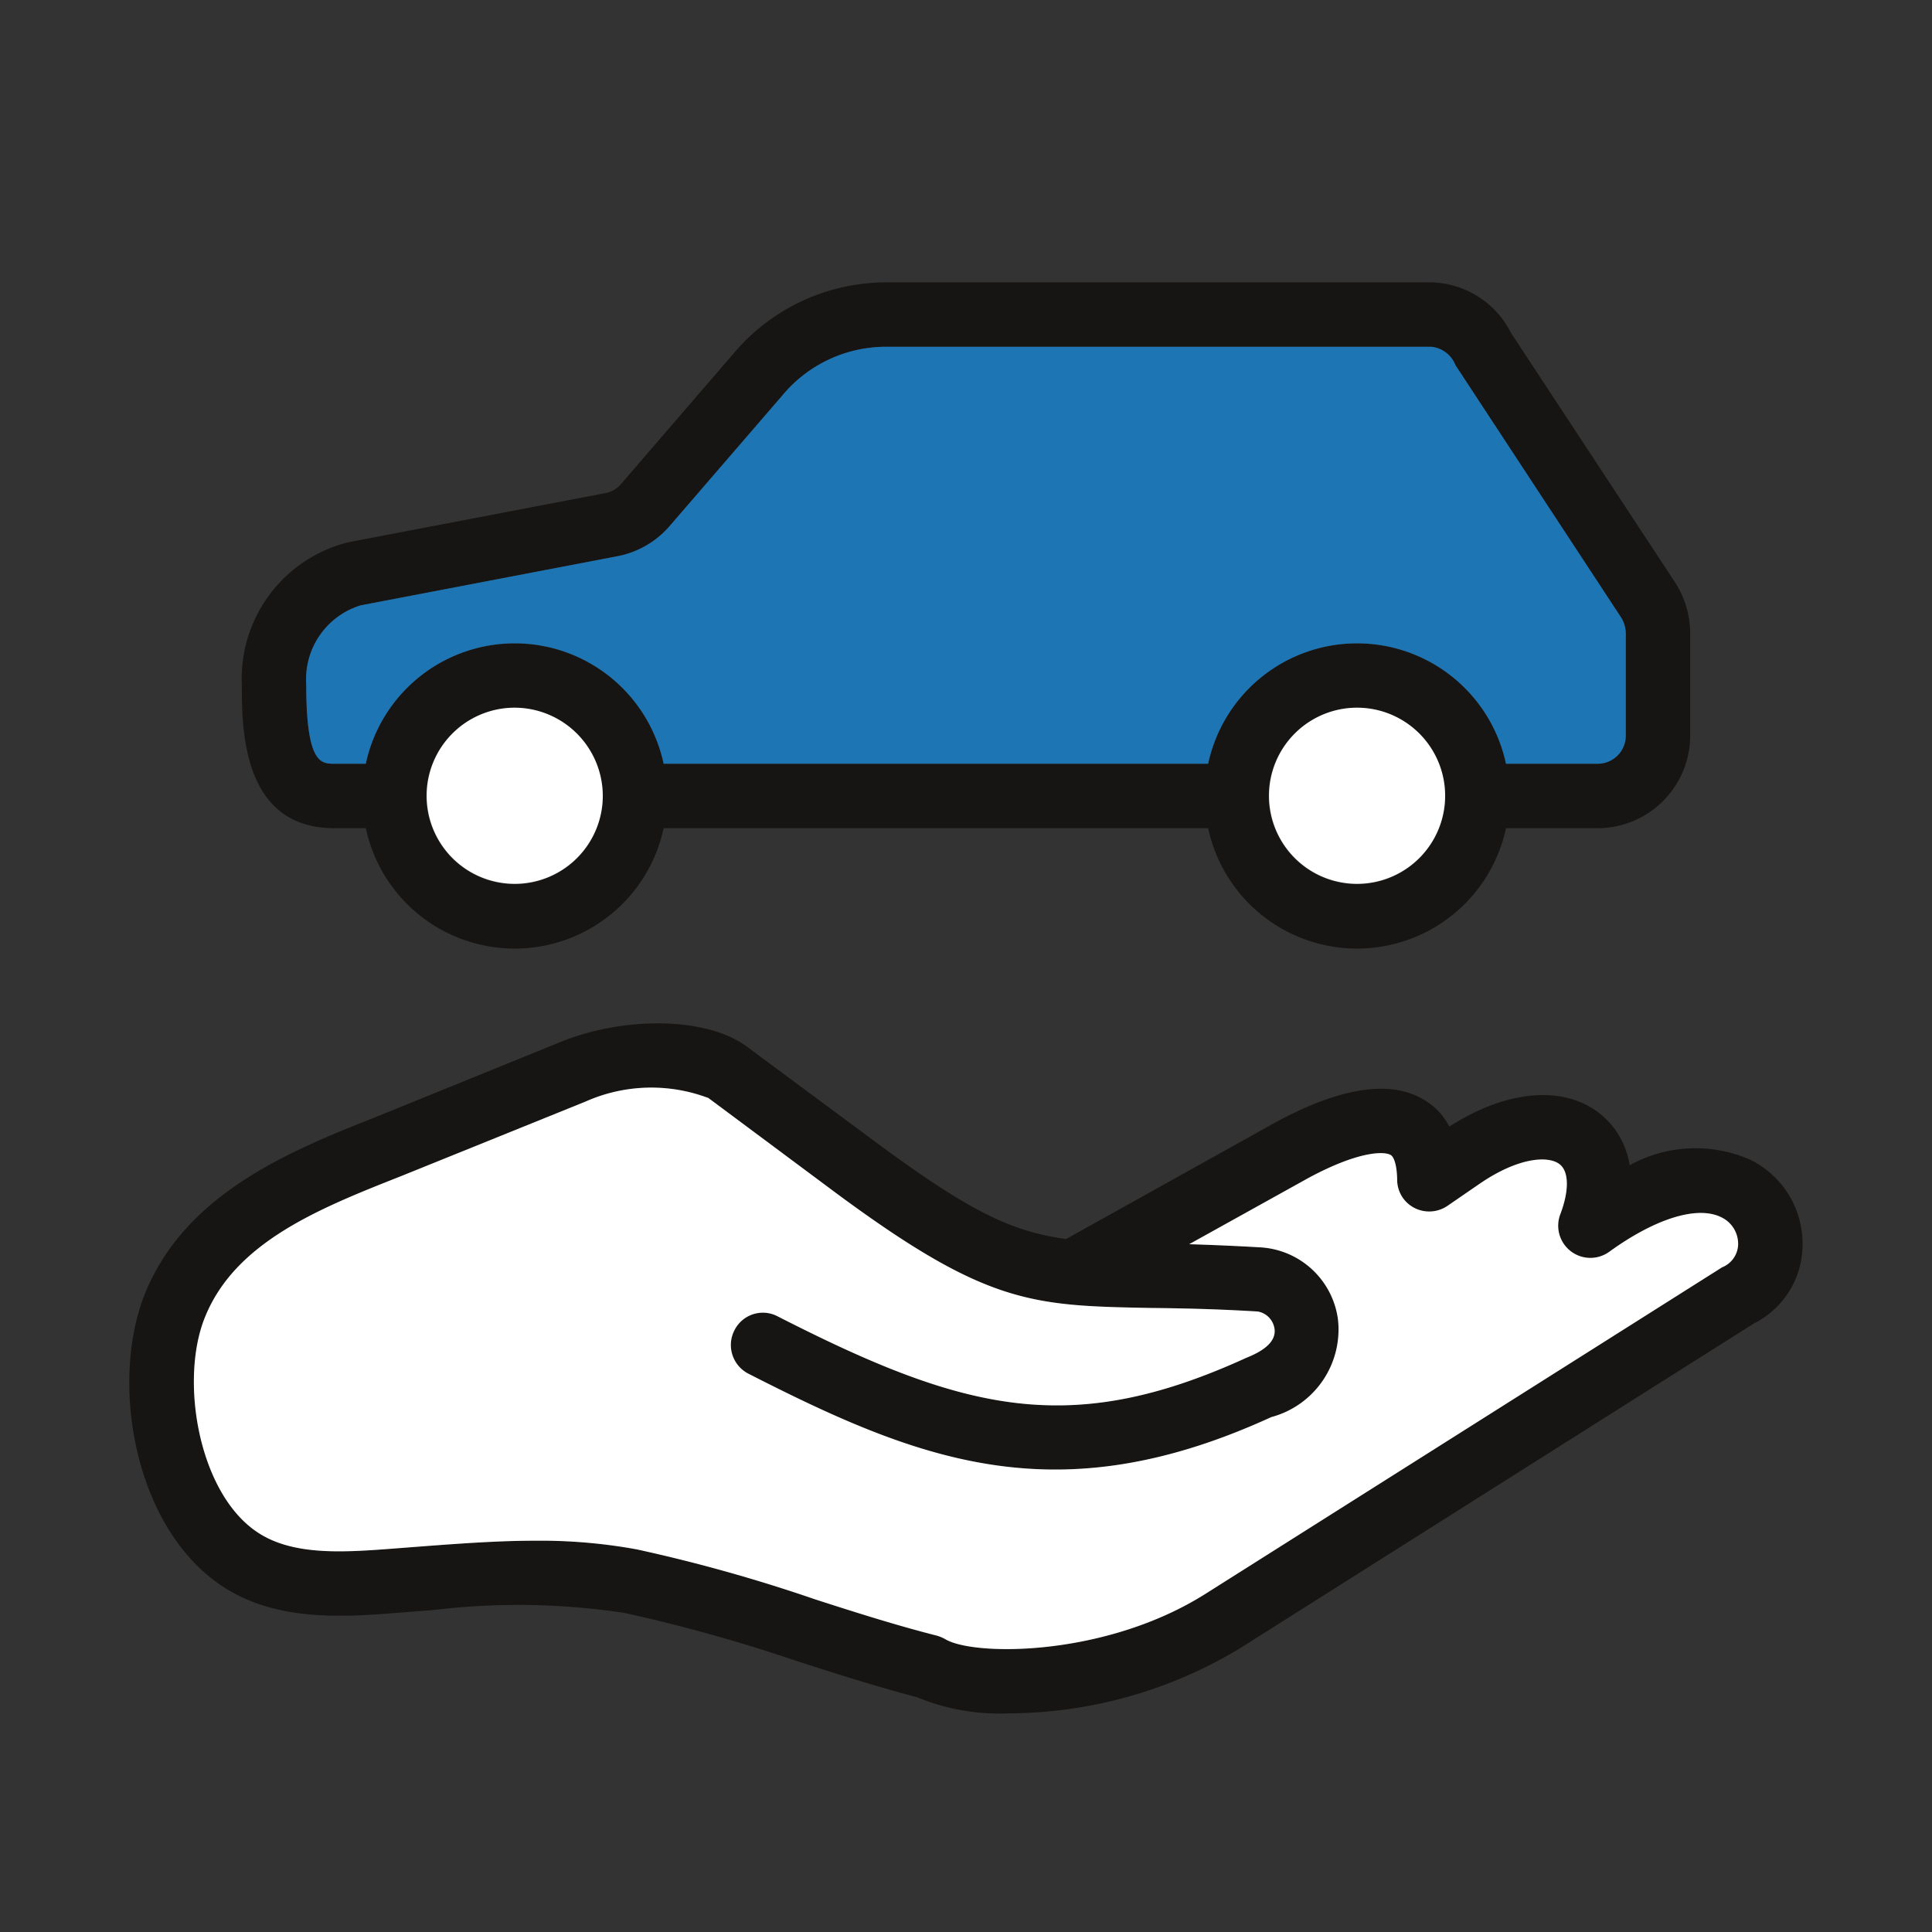
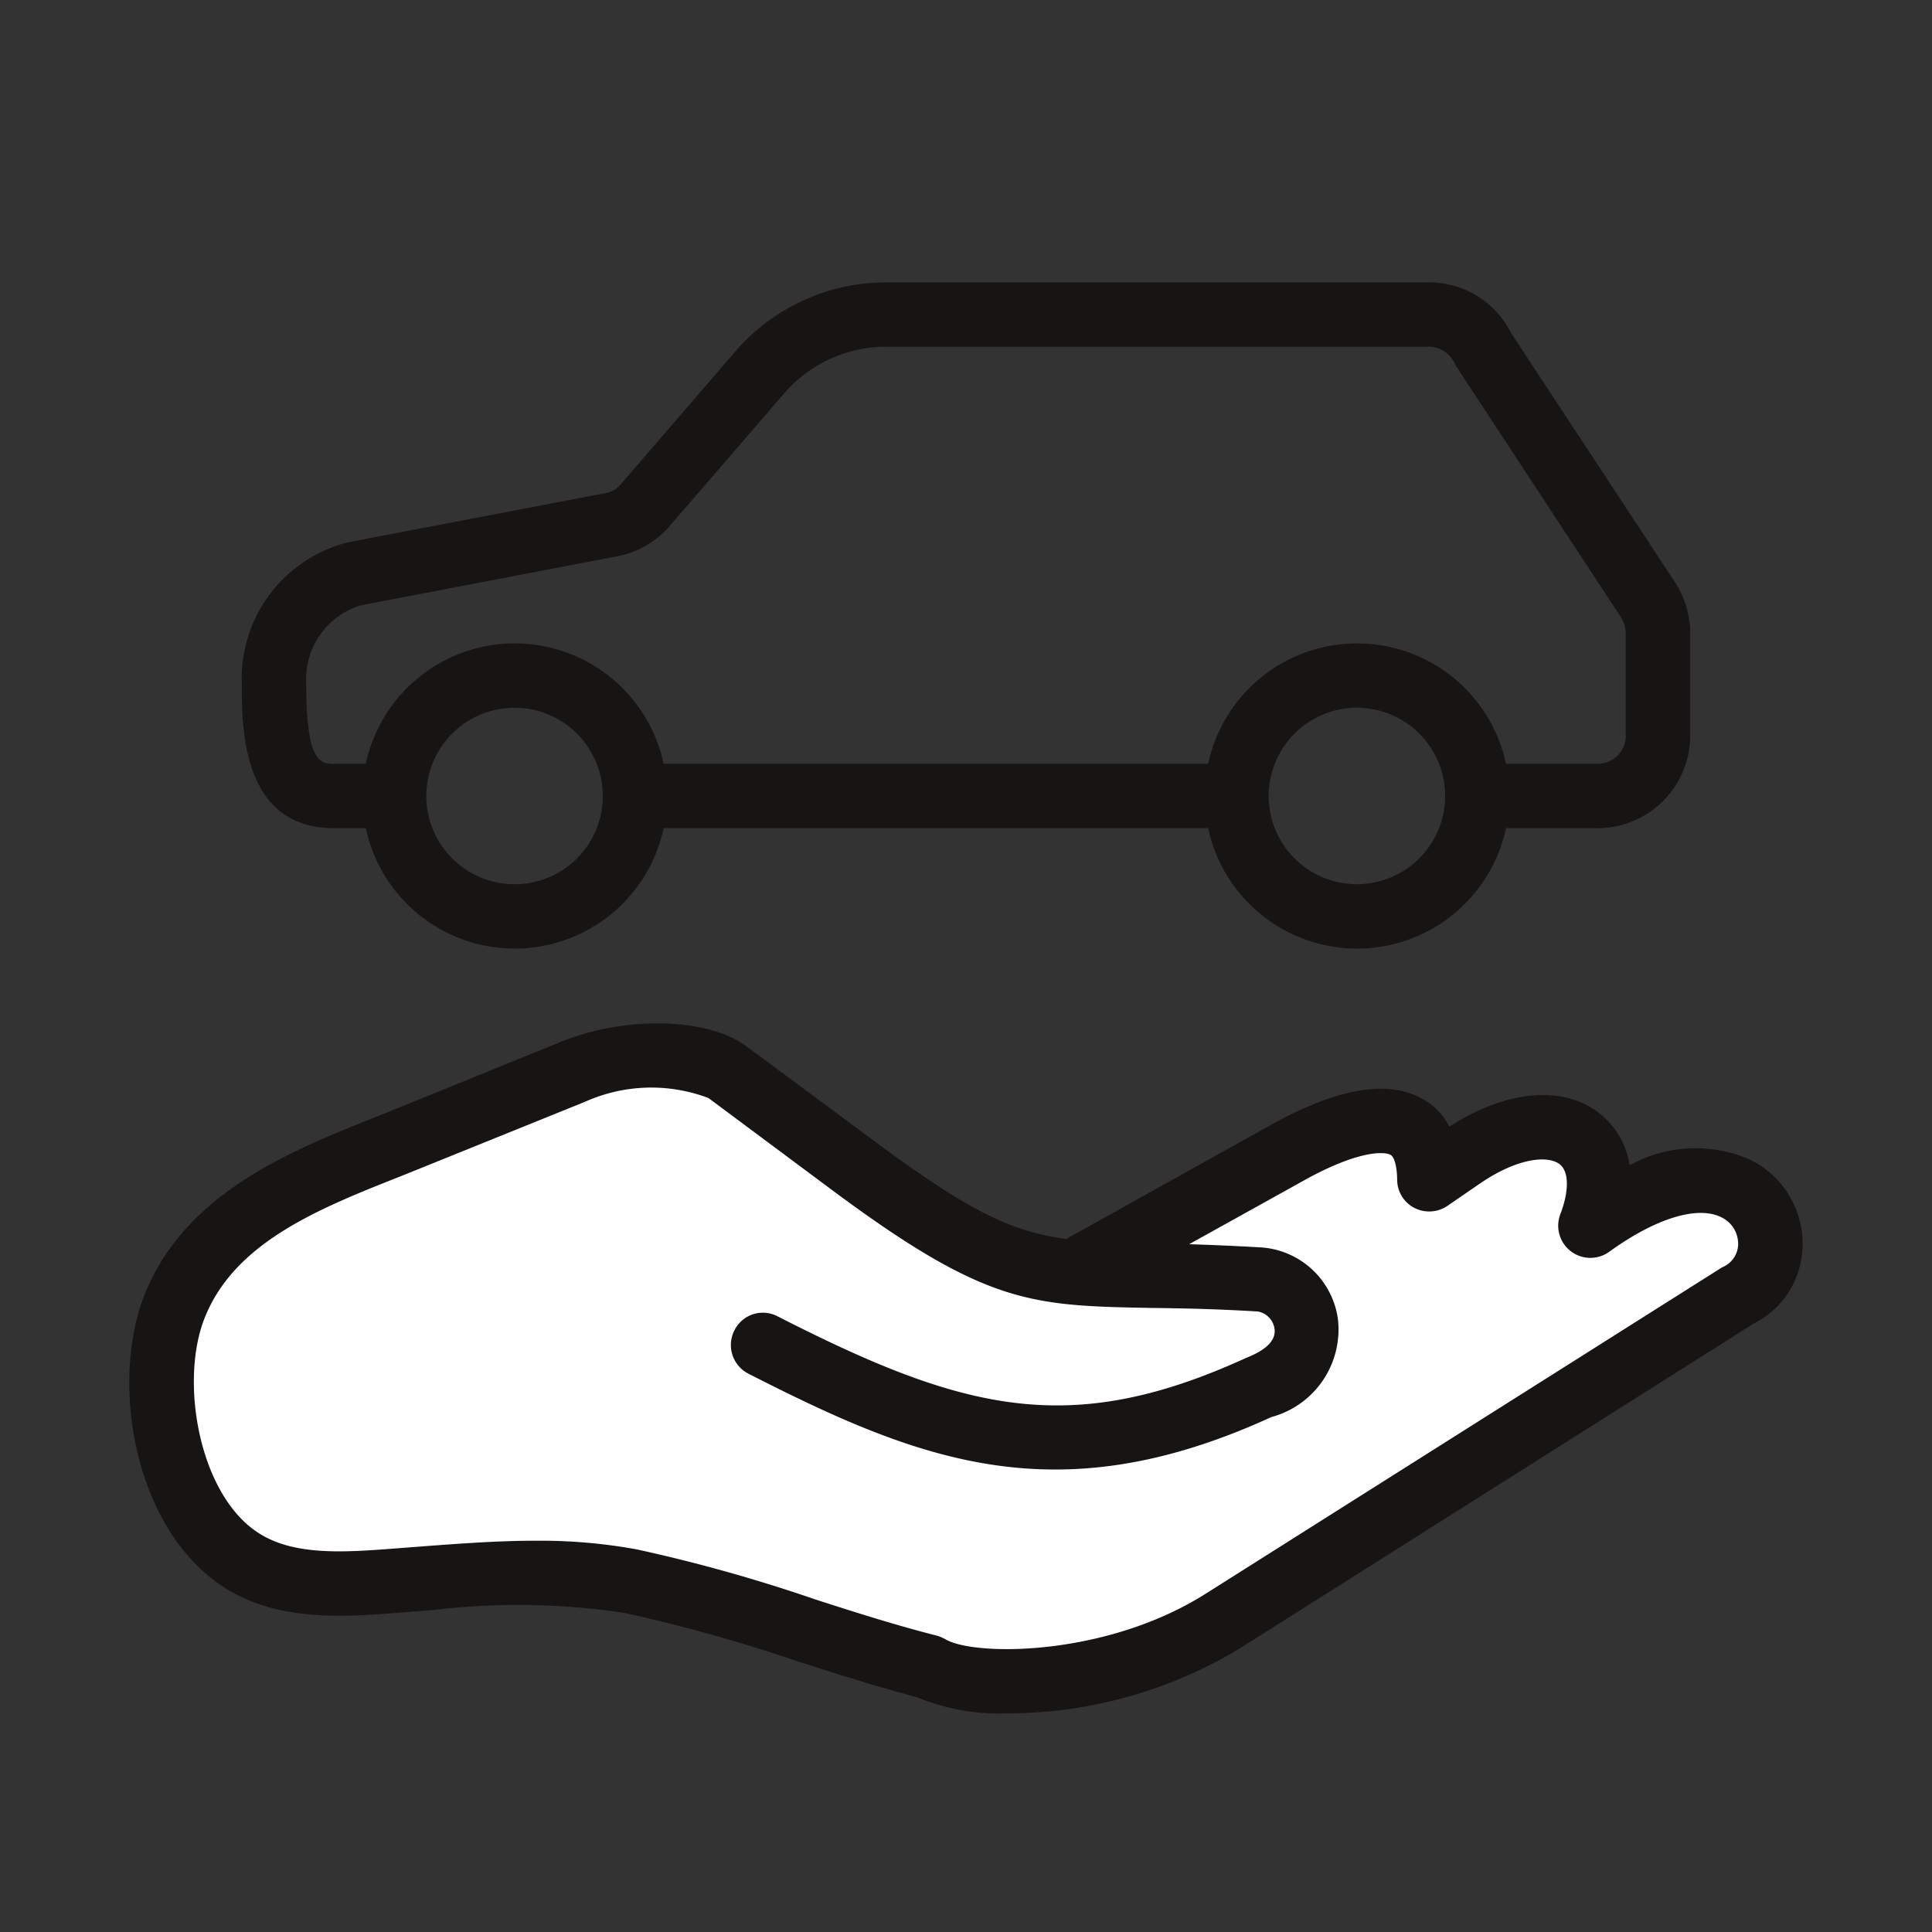
<svg xmlns="http://www.w3.org/2000/svg" id="グループ_5802" data-name="グループ 5802" width="60" height="60" viewBox="0 0 60 60">
  <rect x="0" y="0" width="60" height="60" fill="#333333" stroke="none" />
  <g id="グループ_5803" data-name="グループ 5803">
    <path id="パス_3934" data-name="パス 3934" d="M54.381,36.028a4.219,4.219,0,0,0-3.77.16,2.546,2.546,0,0,0-.921-1.6c-1.129-.9-2.91-.74-4.68.4a2.026,2.026,0,0,0-.8-.84c-1.02-.61-2.54-.39-4.529.67l-6.571,3.66c-1.72-.23-3.05-.89-5.929-3.02L23.19,32.5c-1.21-.9-3.739-.96-5.759-.15l-5.71,2.32c-2.651,1.05-5.95,2.36-7.221,5.51-1.09,2.73-.35,7.16,2.3,9.01,1.71,1.2,3.89,1.03,5.64.89L13.471,50a22.041,22.041,0,0,1,5.919.09,49.836,49.836,0,0,1,5.31,1.48c1.231.4,2.5.8,3.78,1.14a6.729,6.729,0,0,0,2.86.5,13.981,13.981,0,0,0,7.151-2.01l15.98-10.1a2.737,2.737,0,0,0,1.509-2.47,2.9,2.9,0,0,0-1.6-2.6m-.9,3.33L37.421,49.508c-3.1,1.95-7.171,1.93-8.061,1.4a1.208,1.208,0,0,0-.259-.11c-1.261-.32-2.551-.73-3.791-1.13a49.386,49.386,0,0,0-5.53-1.55,16.652,16.652,0,0,0-3.14-.27c-1.119,0-2.23.08-3.32.16l-1.04.08c-1.579.12-3.219.25-4.34-.54-1.78-1.24-2.36-4.69-1.579-6.63.939-2.35,3.559-3.39,6.09-4.39l5.739-2.32A5.018,5.018,0,0,1,22,34.1l3.99,2.97c4.67,3.45,6.06,3.48,9.76,3.55.931.01,1.991.03,3.311.11a.636.636,0,0,1,.519.53c.07.47-.48.75-.879.91-5.471,2.5-8.77,1.66-14.551-1.29a.986.986,0,0,0-1.34.43,1,1,0,0,0,.43,1.35c5.31,2.71,9.58,4.4,16.24,1.35a2.817,2.817,0,0,0,2.07-3.05,2.584,2.584,0,0,0-2.369-2.22c-.851-.05-1.591-.08-2.25-.1l3.709-2.06c1.561-.84,2.351-.83,2.55-.71.09.05.191.28.2.76a.984.984,0,0,0,.53.88,1.006,1.006,0,0,0,1.031-.06l1.019-.7c1.19-.81,2.12-.87,2.47-.59.29.23.29.83.02,1.54a.994.994,0,0,0,.311,1.16,1,1,0,0,0,1.2.02c1.449-1.05,2.759-1.45,3.5-1.07a.913.913,0,0,1,.509.82.792.792,0,0,1-.5.73" fill="#171514" />
    <path id="パス_3935" data-name="パス 3935" d="M53.98,38.628a.792.792,0,0,1-.5.73L37.421,49.508c-3.1,1.95-7.171,1.93-8.061,1.4a1.208,1.208,0,0,0-.259-.11c-1.261-.32-2.551-.73-3.791-1.13a49.386,49.386,0,0,0-5.53-1.55,16.652,16.652,0,0,0-3.14-.27c-1.119,0-2.23.08-3.32.16l-1.04.08c-1.579.12-3.219.25-4.34-.54-1.78-1.24-2.36-4.69-1.579-6.63.939-2.35,3.559-3.39,6.09-4.39l5.739-2.32A5.018,5.018,0,0,1,22,34.1l3.99,2.97c4.67,3.45,6.06,3.48,9.76,3.55.931.01,1.991.03,3.311.11a.636.636,0,0,1,.519.53c.07.47-.48.75-.879.91-5.471,2.5-8.77,1.66-14.551-1.29a.986.986,0,0,0-1.34.43,1,1,0,0,0,.43,1.35c5.31,2.71,9.58,4.4,16.24,1.35a2.817,2.817,0,0,0,2.07-3.05,2.584,2.584,0,0,0-2.369-2.22c-.851-.05-1.591-.08-2.25-.1l3.709-2.06c1.561-.84,2.351-.83,2.55-.71.09.05.191.28.2.76a.984.984,0,0,0,.53.88,1.006,1.006,0,0,0,1.031-.06l1.019-.7c1.19-.81,2.12-.87,2.47-.59.29.23.29.83.02,1.54a1,1,0,0,0,1.51,1.18c1.45-1.05,2.76-1.45,3.5-1.07a.913.913,0,0,1,.509.82" fill="#fff" />
    <path id="パス_3936" data-name="パス 3936" d="M52.03,18.1l-5.11-7.77a2.838,2.838,0,0,0-2.47-1.56H27.44a6.2,6.2,0,0,0-4.66,2.21l-3.51,4.07a.8.8,0,0,1-.45.26l-8,1.53a4.363,4.363,0,0,0-3.31,4.42c0,1.34,0,4.46,2.87,4.46h.98a4.73,4.73,0,0,0,9.25,0H37.52a4.73,4.73,0,0,0,9.25,0h2.85a2.877,2.877,0,0,0,2.87-2.87v-3.18a2.921,2.921,0,0,0-.46-1.57m-36.05,9.36a2.74,2.74,0,1,1,2.74-2.74,2.736,2.736,0,0,1-2.74,2.74m26.17,0a2.74,2.74,0,1,1,2.73-2.74,2.744,2.744,0,0,1-2.73,2.74m8.34-4.61a.871.871,0,0,1-.87.87H46.77a4.73,4.73,0,0,0-9.25,0H20.61a4.73,4.73,0,0,0-9.25,0h-.98c-.41,0-.87,0-.87-2.48A2.4,2.4,0,0,1,11.2,18.8l8-1.53a2.857,2.857,0,0,0,1.56-.89l3.53-4.09a4.182,4.182,0,0,1,3.15-1.52H44.45a.9.9,0,0,1,.75.57l5.14,7.83a.955.955,0,0,1,.15.5Z" fill="#171514" />
-     <path id="パス_3937" data-name="パス 3937" d="M44.88,24.718a2.735,2.735,0,1,1-2.73-2.74,2.736,2.736,0,0,1,2.73,2.74" fill="#fff" />
-     <path id="パス_3938" data-name="パス 3938" d="M18.72,24.718a2.735,2.735,0,1,1-2.74-2.74,2.744,2.744,0,0,1,2.74,2.74" fill="#fff" />
-     <path id="パス_3939" data-name="パス 3939" d="M50.49,19.668v3.18a.871.871,0,0,1-.87.87H46.77a4.73,4.73,0,0,0-9.25,0H20.61a4.73,4.73,0,0,0-9.25,0h-.98c-.41,0-.87,0-.87-2.48A2.4,2.4,0,0,1,11.2,18.8l8-1.531a2.851,2.851,0,0,0,1.56-.89l3.53-4.09a4.181,4.181,0,0,1,3.15-1.519H44.45a.9.9,0,0,1,.75.57l5.14,7.829a.956.956,0,0,1,.15.5" fill="#1e75b4" />
-     <path id="パス_3940" data-name="パス 3940" d="M59,59H1V1H59ZM60,0H0V60H60Z" fill="none" />
+     <path id="パス_3940" data-name="パス 3940" d="M59,59H1V1H59ZM60,0H0V60H60" fill="none" />
  </g>
</svg>